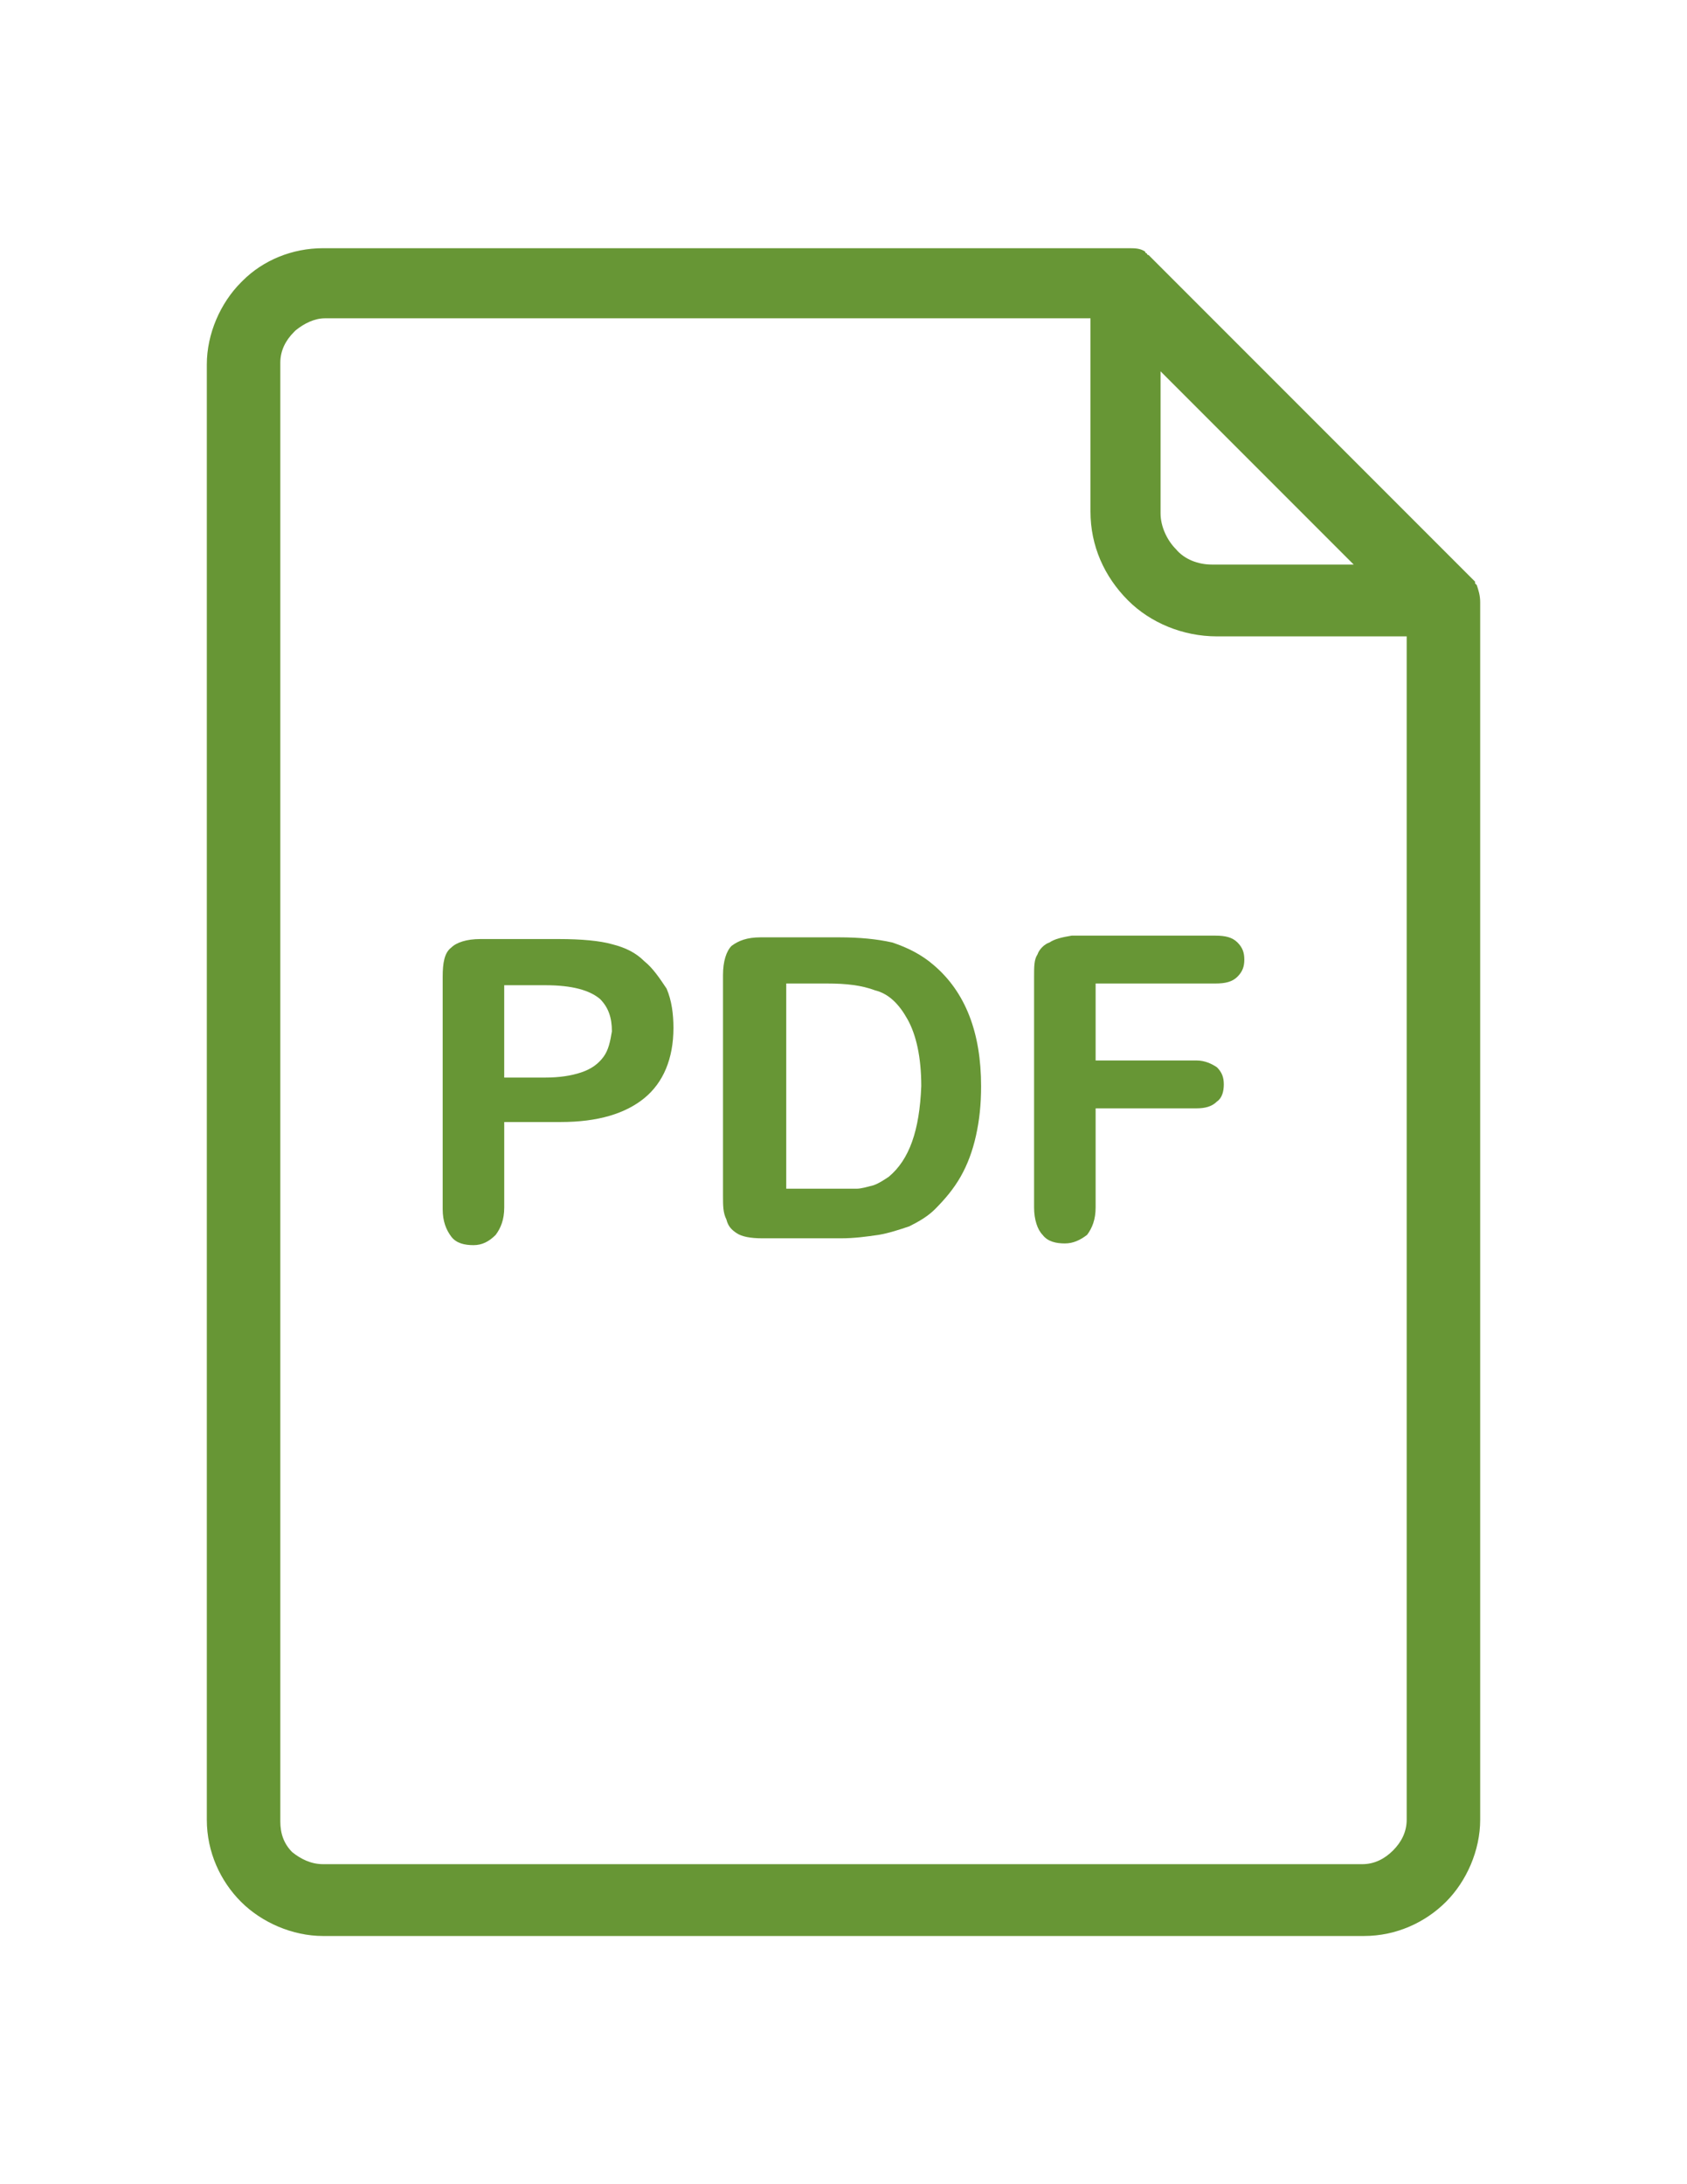
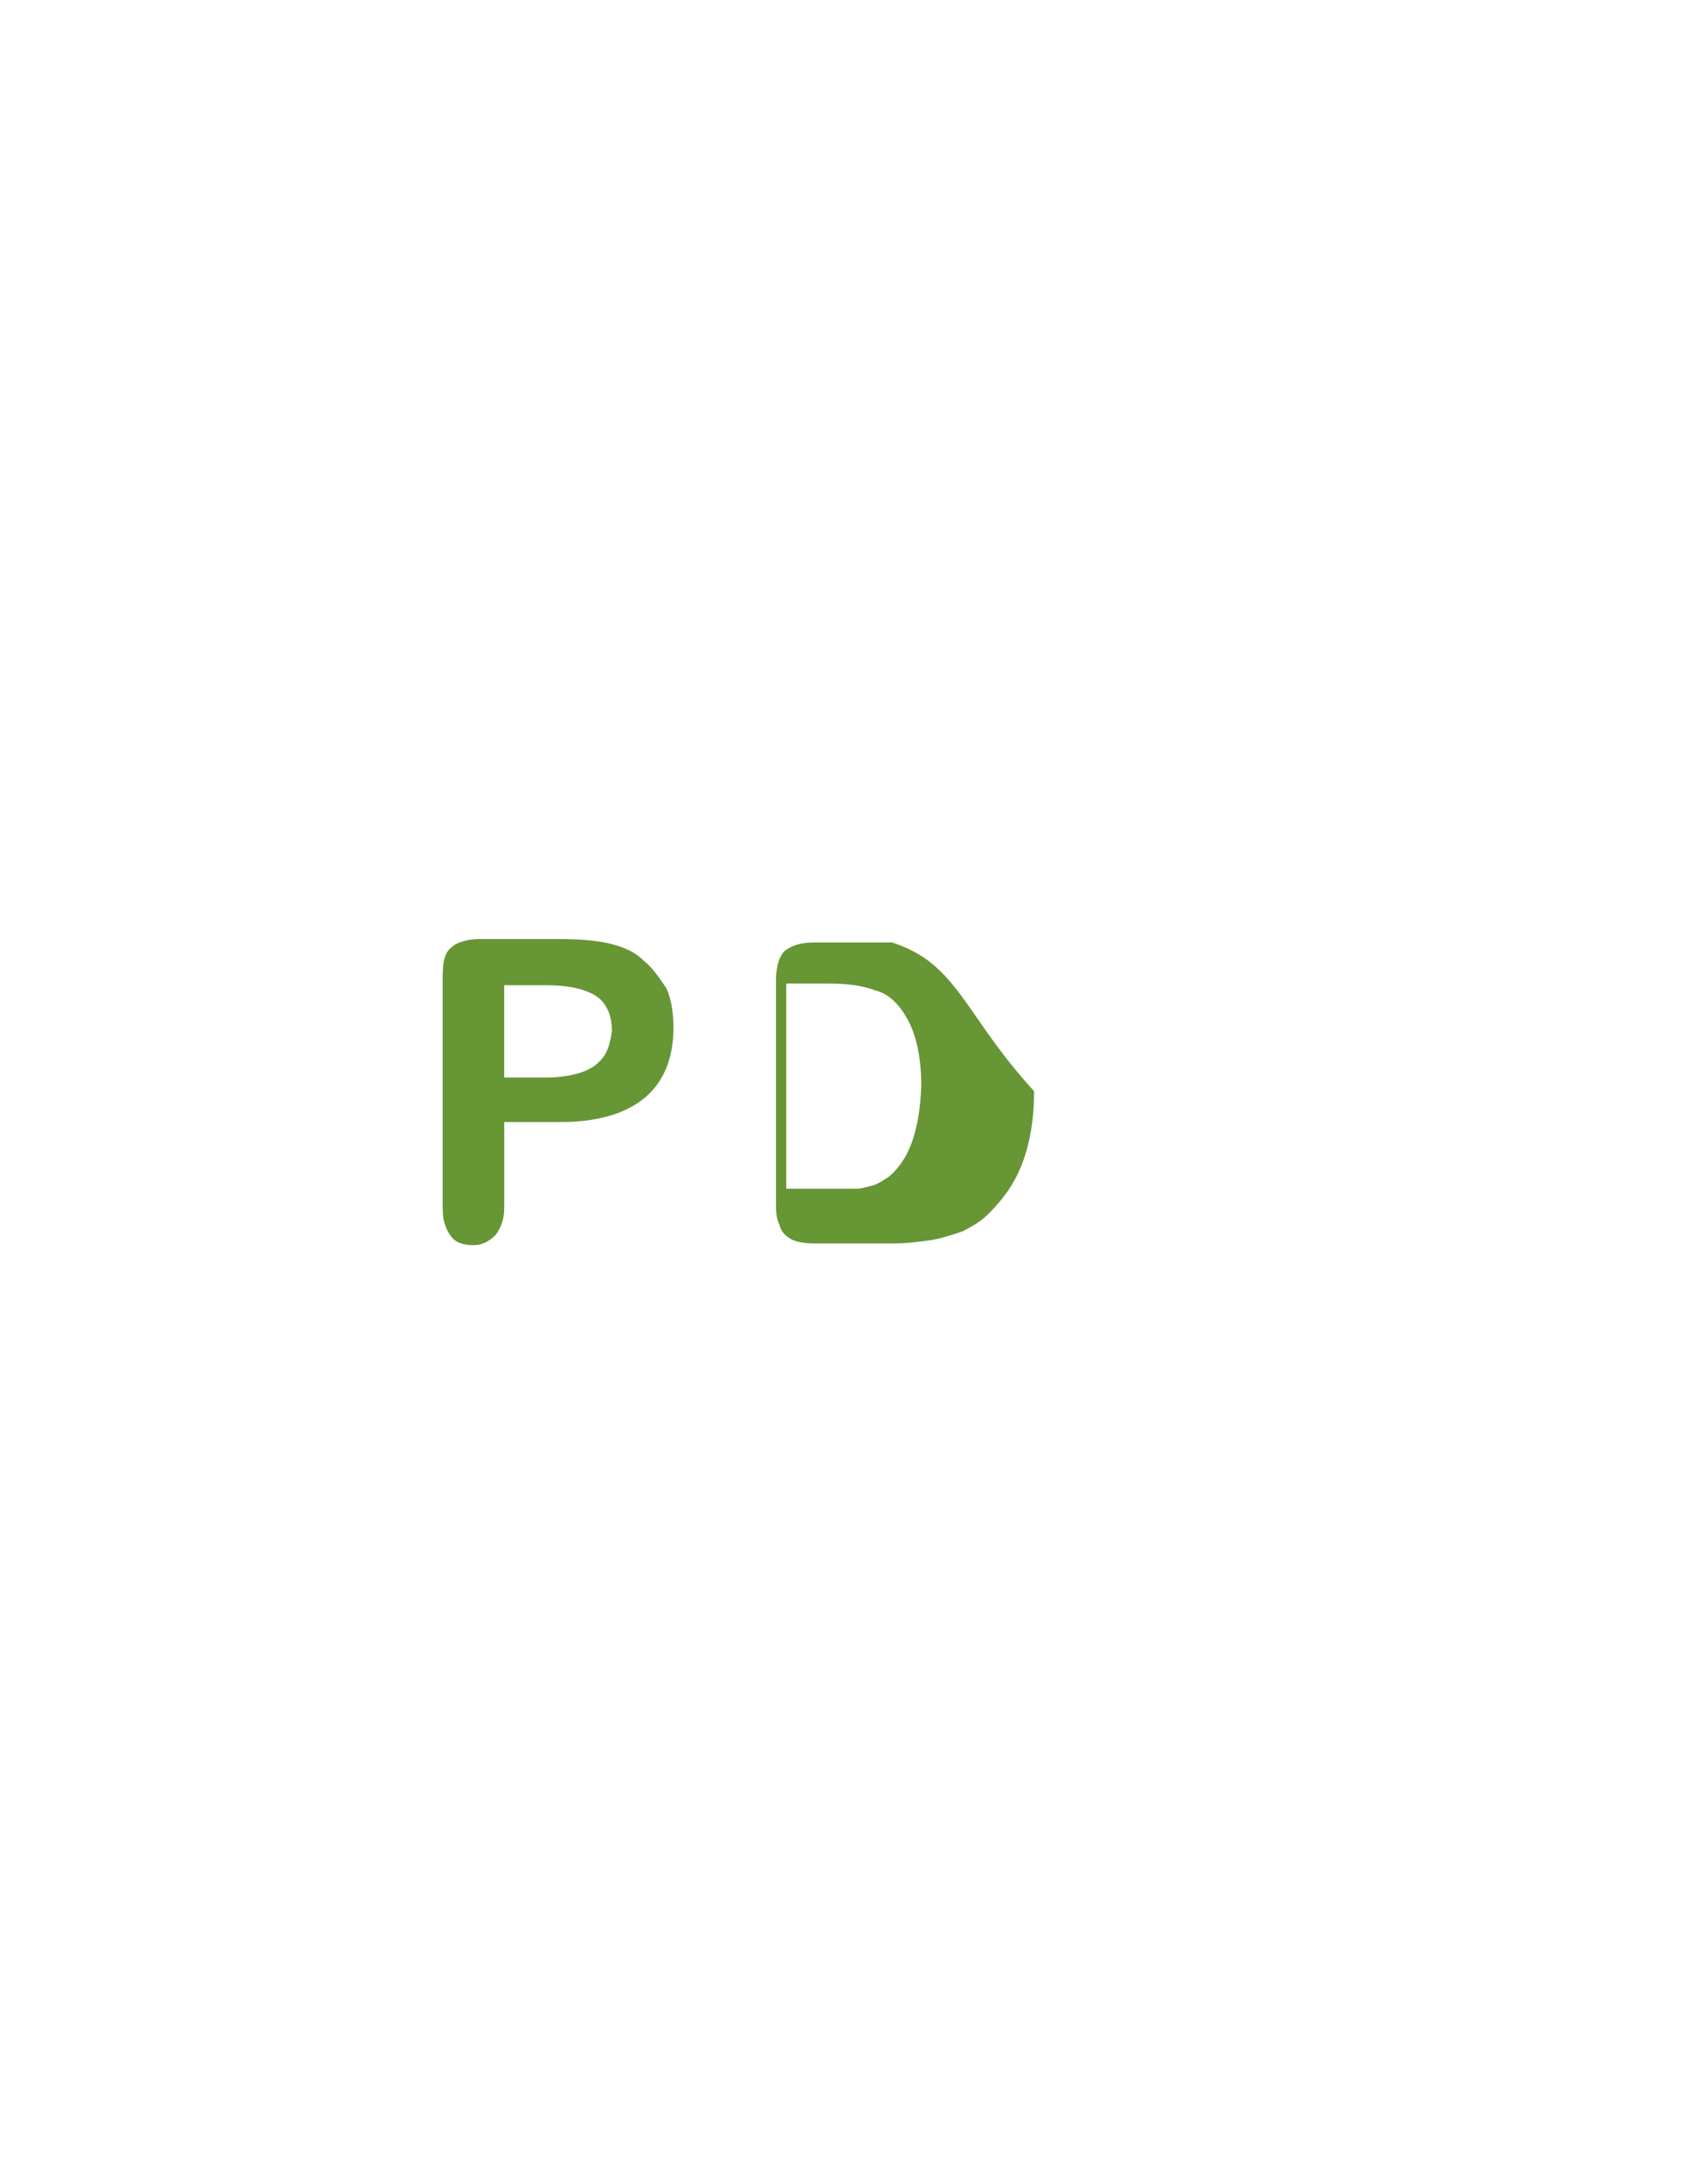
<svg xmlns="http://www.w3.org/2000/svg" version="1.1" id="Capa_1" x="0px" y="0px" width="612px" height="792px" viewBox="0 0 612 792" enable-background="new 0 0 612 792" xml:space="preserve">
  <g>
    <g>
      <g>
-         <path fill="#679635" d="M338.553,349.806c-4.341-3.721-9.301-6.201-14.882-8.061c-5.58-1.24-11.781-1.86-19.223-1.86h-28.521     c-4.96,0-8.061,1.24-10.541,3.1c-1.86,1.86-3.101,5.581-3.101,10.541v79.988c0,3.722,0,6.2,1.239,8.682     c0.62,2.479,1.86,3.721,3.722,4.961c1.86,1.24,4.96,1.859,9.301,1.859h28.521c4.961,0,9.301-0.619,13.643-1.239     c3.72-0.62,7.439-1.86,11.16-3.102c3.721-1.859,6.82-3.721,9.302-6.2c3.721-3.721,6.819-7.44,9.301-11.78     c2.479-4.342,4.341-9.302,5.581-14.882c1.239-5.582,1.858-11.162,1.858-17.982C355.913,374.608,350.334,359.727,338.553,349.806z      M322.432,426.693c-1.86,1.239-3.721,2.479-5.581,3.1c-2.48,0.62-4.341,1.24-6.2,1.24s-4.961,0-8.682,0h-16.741v-74.407h14.882     c6.82,0,12.4,0.62,17.361,2.48c4.961,1.24,8.681,4.96,11.781,10.541c3.1,5.581,4.96,13.641,4.96,24.183     C333.592,409.951,329.871,420.492,322.432,426.693z" />
-         <path fill="#679635" d="M535.733,212.152l-0.62-0.62v-0.62L417.301,93.1l-0.62-0.62c0,0-0.62,0-0.62-0.62c0,0-0.62,0-0.62-0.62     C413.579,90,411.72,90,409.24,90H117.192c-11.161,0-21.701,4.34-29.143,11.781l-0.62,0.62     c-7.441,7.44-12.401,18.602-12.401,29.763v527.672c0,11.781,4.96,22.322,12.401,29.763C94.869,697.04,106.031,702,117.192,702     h377.616c11.781,0,22.322-4.96,29.764-12.401c7.44-7.439,12.401-18.602,12.401-29.763V218.353     C536.973,215.872,536.353,214.012,535.733,212.152z M421.021,134.645l70.067,70.067h-51.466c-4.961,0-9.922-1.86-13.021-5.581     c-3.101-3.101-5.581-8.061-5.581-13.021V134.645L421.021,134.645z M510.31,659.836c0,4.341-1.86,8.061-4.961,11.161     s-6.82,4.961-11.161,4.961H117.192c-4.341,0-8.061-1.86-11.161-4.341c-3.101-3.102-4.341-6.82-4.341-11.161V131.544     c0-4.34,1.86-8.061,4.961-11.161l0.62-0.62c3.101-2.48,6.82-4.34,10.541-4.34h277.787v70.067c0,12.401,4.96,23.563,13.641,32.243     c8.063,8.061,19.843,13.021,32.243,13.021h68.827V659.836z" />
+         <path fill="#679635" d="M338.553,349.806c-4.341-3.721-9.301-6.201-14.882-8.061h-28.521     c-4.96,0-8.061,1.24-10.541,3.1c-1.86,1.86-3.101,5.581-3.101,10.541v79.988c0,3.722,0,6.2,1.239,8.682     c0.62,2.479,1.86,3.721,3.722,4.961c1.86,1.24,4.96,1.859,9.301,1.859h28.521c4.961,0,9.301-0.619,13.643-1.239     c3.72-0.62,7.439-1.86,11.16-3.102c3.721-1.859,6.82-3.721,9.302-6.2c3.721-3.721,6.819-7.44,9.301-11.78     c2.479-4.342,4.341-9.302,5.581-14.882c1.239-5.582,1.858-11.162,1.858-17.982C355.913,374.608,350.334,359.727,338.553,349.806z      M322.432,426.693c-1.86,1.239-3.721,2.479-5.581,3.1c-2.48,0.62-4.341,1.24-6.2,1.24s-4.961,0-8.682,0h-16.741v-74.407h14.882     c6.82,0,12.4,0.62,17.361,2.48c4.961,1.24,8.681,4.96,11.781,10.541c3.1,5.581,4.96,13.641,4.96,24.183     C333.592,409.951,329.871,420.492,322.432,426.693z" />
        <path fill="#679635" d="M233.763,348.565c-3.101-3.101-6.82-4.96-11.781-6.201c-4.341-1.24-11.161-1.86-19.222-1.86h-28.522     c-4.961,0-8.682,1.24-10.541,3.101c-2.479,1.86-3.101,5.581-3.101,10.541v84.329c0,4.341,1.24,7.44,3.101,9.922     c1.859,2.479,4.961,3.1,8.062,3.1c3.1,0,5.58-1.24,8.061-3.72c1.86-2.48,3.102-5.581,3.102-9.921v-31.004h20.462     c13.642,0,23.563-3.101,30.383-8.682c6.82-5.58,10.541-14.261,10.541-25.422c0-4.96-0.62-9.921-2.479-14.261     C239.343,354.766,236.864,351.045,233.763,348.565z M218.881,383.289c-1.859,2.48-4.34,4.341-8.062,5.581     c-3.721,1.24-8.061,1.86-13.021,1.86h-14.881v-33.483h14.881c9.921,0,16.122,1.86,19.842,4.96     c3.102,3.101,4.341,6.821,4.341,11.781C221.362,377.708,220.741,380.809,218.881,383.289z" />
-         <path fill="#679635" d="M388.778,339.265c-3.72,0.62-6.2,1.24-8.061,2.48c-1.86,0.62-3.722,2.48-4.341,4.34     c-1.239,1.86-1.239,4.341-1.239,8.061v83.708c0,4.34,1.239,8.061,3.1,9.921c1.86,2.479,4.961,3.1,8.063,3.1     c3.1,0,5.58-1.239,8.061-3.1c1.86-2.48,3.102-5.581,3.102-9.921v-35.964h36.583c3.101,0,5.581-0.621,7.439-2.48     c1.86-1.24,2.48-3.72,2.48-6.2s-0.62-4.341-2.48-6.201c-1.858-1.24-4.34-2.48-7.439-2.48h-36.583v-27.903h43.402     c3.722,0,6.201-0.62,8.063-2.48c1.859-1.86,2.479-3.72,2.479-6.201s-0.62-4.34-2.479-6.201c-1.86-1.86-4.341-2.48-8.063-2.48     L388.778,339.265L388.778,339.265z" />
      </g>
    </g>
  </g>
</svg>